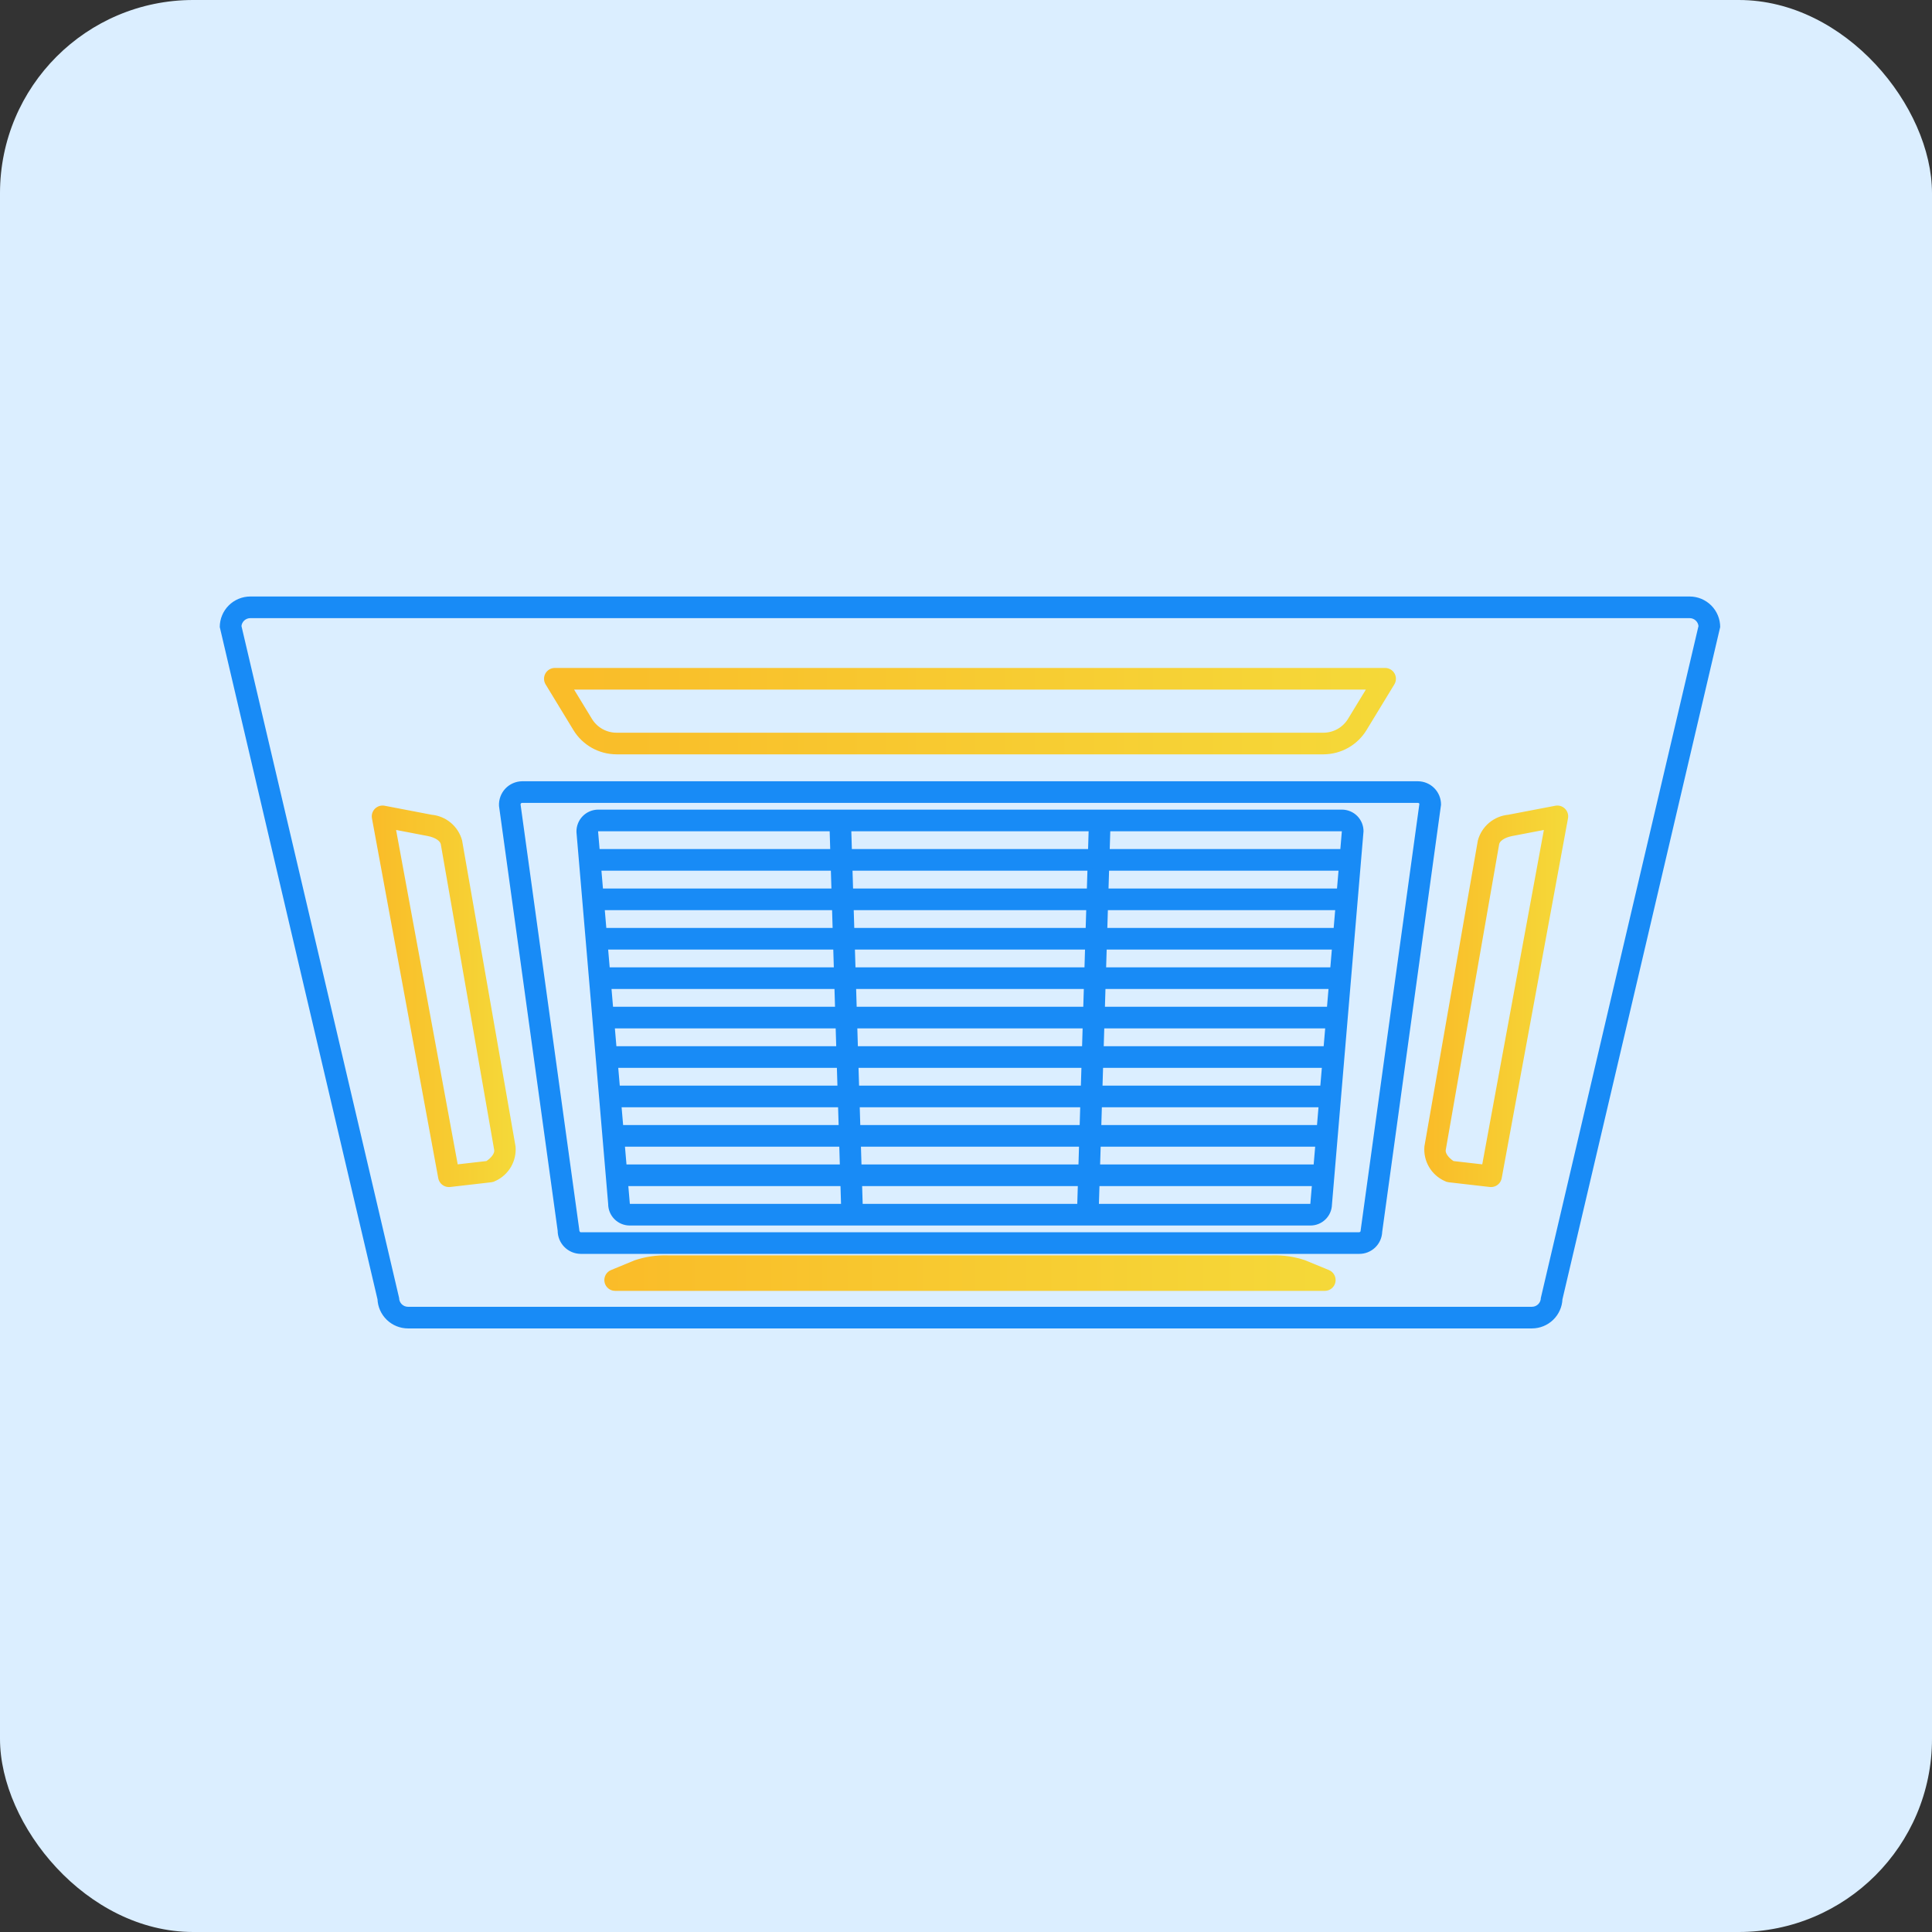
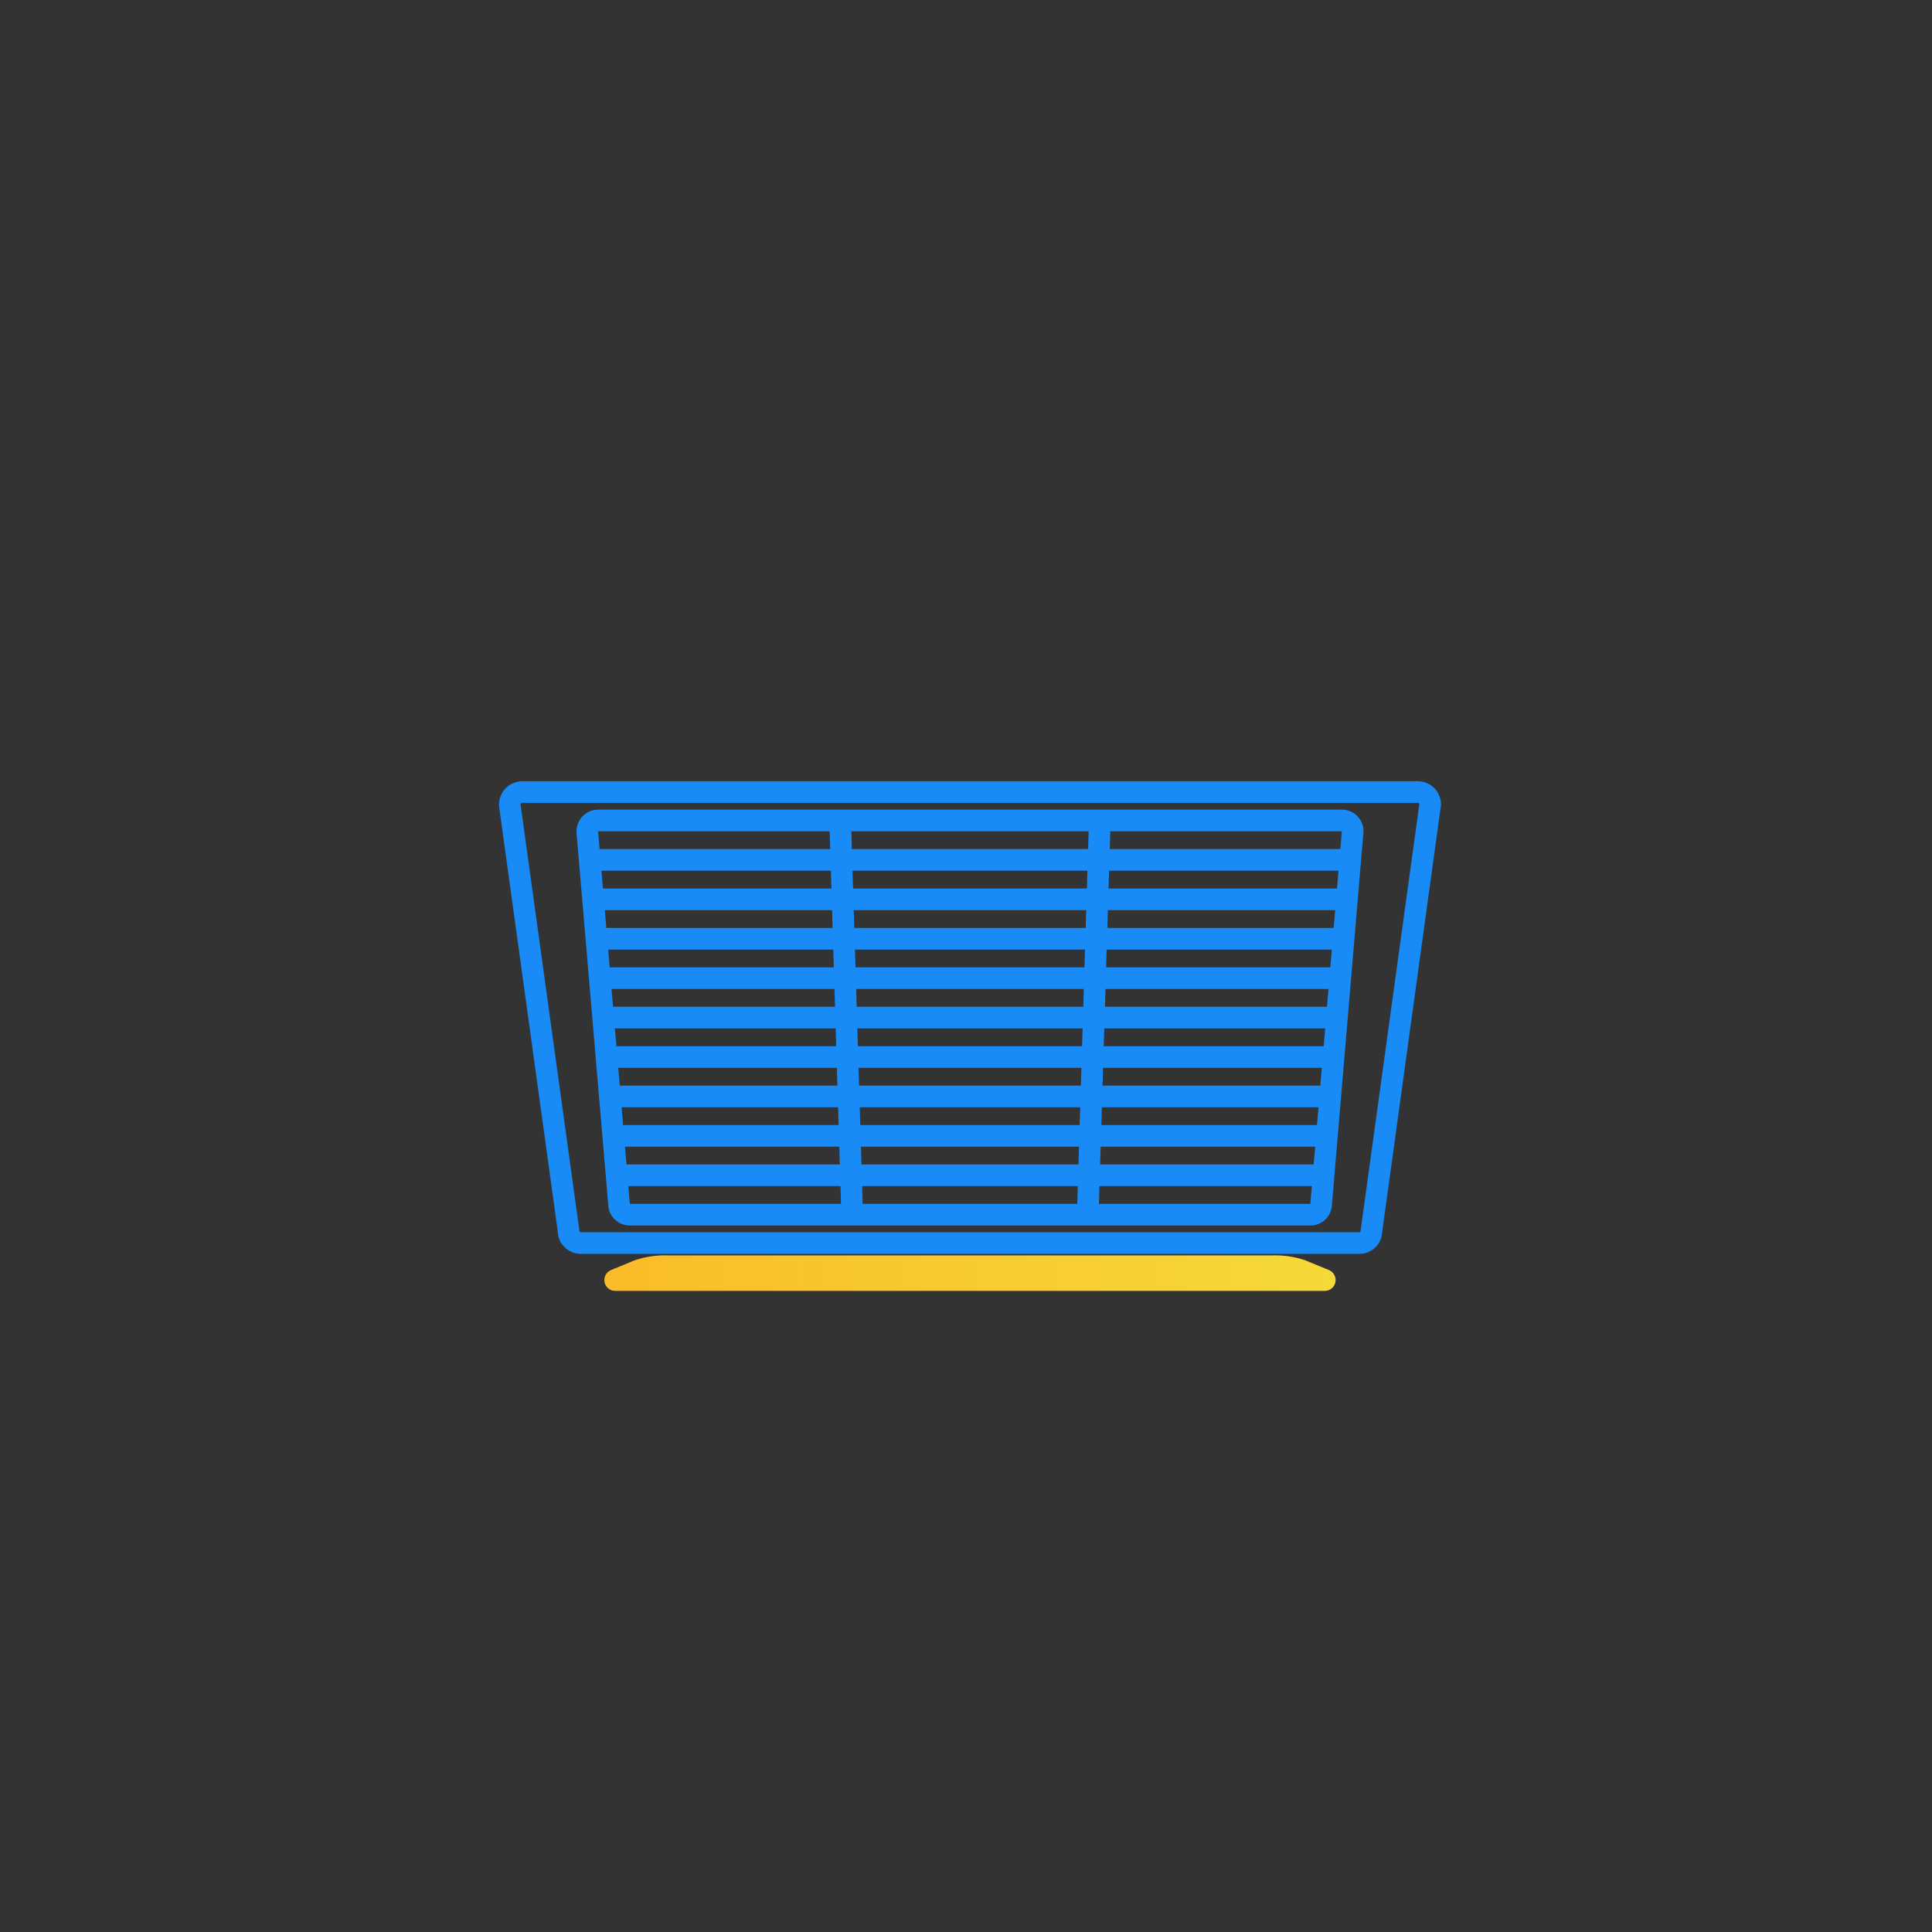
<svg xmlns="http://www.w3.org/2000/svg" width="200" height="200" viewBox="0 0 200 200" fill="none">
  <rect x="0" y="0" width="200" height="200" fill="#333333" stroke="none" />
-   <rect width="200" height="200" rx="20" fill="#DBEEFF" />
-   <path d="M174.913 62H25.91C25.139 62.001 24.399 62.308 23.853 62.853C23.308 63.399 23.001 64.138 23 64.91C23 64.977 39.327 134.467 39.327 134.467C39.356 135.219 39.676 135.931 40.218 136.453C40.76 136.975 41.483 137.267 42.236 137.268H158.587C159.34 137.267 160.063 136.975 160.605 136.453C161.147 135.931 161.466 135.219 161.496 134.467C161.496 134.467 177.823 64.977 177.823 64.91C177.822 64.138 177.515 63.399 176.97 62.853C176.424 62.308 175.684 62.001 174.913 62ZM159.758 134.358C159.757 134.668 159.634 134.965 159.415 135.185C159.195 135.404 158.898 135.528 158.587 135.528H42.236C41.925 135.528 41.628 135.404 41.408 135.185C41.189 134.965 41.066 134.668 41.065 134.358C41.065 134.29 24.743 64.823 24.743 64.823C24.765 64.528 24.898 64.253 25.114 64.052C25.331 63.852 25.615 63.74 25.91 63.74H174.913C175.208 63.74 175.492 63.852 175.709 64.052C175.925 64.253 176.058 64.528 176.08 64.823C176.08 64.823 159.758 134.29 159.758 134.358Z" fill="#188BF6" stroke="#188BF6" stroke-width="0.5" />
  <path d="M146.784 81.126H54.039C53.747 81.131 53.46 81.195 53.194 81.314C52.927 81.432 52.687 81.603 52.488 81.816C52.289 82.029 52.136 82.281 52.036 82.555C51.936 82.828 51.892 83.12 51.907 83.411L57.979 127.386C57.977 127.956 58.2 128.505 58.601 128.911C59.002 129.317 59.548 129.547 60.119 129.551H140.704C141.256 129.555 141.787 129.343 142.185 128.961C142.583 128.578 142.816 128.056 142.835 127.504L148.924 83.292C148.927 82.721 148.703 82.172 148.302 81.766C147.901 81.36 147.355 81.13 146.784 81.126ZM141.104 127.386C141.107 127.495 141.067 127.601 140.992 127.681C140.917 127.761 140.813 127.808 140.704 127.812H60.119C59.898 127.812 59.719 127.621 59.71 127.267L53.638 83.292C53.635 83.182 53.675 83.076 53.75 82.996C53.826 82.916 53.929 82.869 54.039 82.866H146.784C146.876 82.866 146.966 82.897 147.039 82.952C147.113 83.007 147.167 83.085 147.193 83.173L141.104 127.386Z" fill="#188BF6" stroke="#188BF6" stroke-width="0.5" />
  <path d="M138.929 84.062H61.914C61.647 84.065 61.383 84.12 61.138 84.226C60.892 84.332 60.671 84.485 60.485 84.677C60.3 84.87 60.155 85.097 60.059 85.346C59.963 85.596 59.917 85.861 59.925 86.128L63.208 124.623C63.205 125.149 63.412 125.654 63.781 126.027C64.151 126.4 64.654 126.612 65.179 126.615H135.644C136.161 126.619 136.658 126.42 137.03 126.061C137.402 125.703 137.618 125.213 137.633 124.696C137.633 124.696 140.901 86.079 140.901 86.054C140.903 85.529 140.696 85.024 140.327 84.651C139.957 84.277 139.454 84.066 138.929 84.062ZM88.564 108.553L88.493 106.211H112.33L112.259 108.553H88.564ZM112.206 110.292L112.134 112.634H88.689L88.617 110.292H112.206ZM88.44 104.471L88.369 102.129H112.455L112.383 104.471H88.44ZM88.316 100.39L88.244 98.048H112.579L112.508 100.39H88.316ZM88.191 96.308L88.12 93.967H112.703L112.632 96.308H88.191ZM86.45 96.308H62.536L62.336 93.967H86.379L86.45 96.308ZM86.503 98.048L86.575 100.39H62.884L62.684 98.048H86.503ZM86.628 102.129L86.699 104.471H63.232L63.032 102.129H86.628ZM86.752 106.211L86.823 108.553H63.58L63.38 106.211H86.752ZM86.877 110.292L86.948 112.634H63.928L63.728 110.292L86.877 110.292ZM64.076 114.374H87.001L87.073 116.715H64.276L64.076 114.374ZM88.742 114.374H112.081L112.01 116.715H88.813L88.742 114.374ZM113.822 114.374H136.763L136.565 116.715H113.751L113.822 114.374ZM113.875 112.634L113.947 110.292H137.109L136.911 112.634H113.875ZM114 108.553L114.071 106.211H137.454L137.256 108.553H114ZM114.124 104.471L114.195 102.129H137.799L137.601 104.471H114.124ZM114.249 100.39L114.32 98.048H138.144L137.946 100.39H114.249ZM114.373 96.308L114.444 93.967H138.489L138.291 96.308H114.373ZM114.497 92.227L114.569 89.885H138.835L138.637 92.227H114.497ZM112.756 92.227H88.067L87.995 89.885H112.828L112.756 92.227ZM86.326 92.227H62.188L61.988 89.885H86.254L86.326 92.227ZM64.424 118.454H87.126L87.197 120.796H64.624L64.424 118.454ZM88.866 118.454H111.957L111.886 120.796H88.938L88.866 118.454ZM113.698 118.454H136.418L136.22 120.796H113.626L113.698 118.454ZM139.161 86.031L138.982 88.146H114.622L114.693 85.802H138.929C138.989 85.805 139.045 85.83 139.088 85.872C139.131 85.914 139.157 85.971 139.161 86.031ZM112.952 85.802L112.881 88.146H87.942L87.871 85.802H112.952ZM61.914 85.802H86.13L86.201 88.146H61.84L61.662 86.054C61.664 85.988 61.692 85.926 61.738 85.879C61.785 85.832 61.848 85.805 61.914 85.802ZM64.944 124.549L64.772 122.535H87.25L87.321 124.876H65.179C65.053 124.876 64.947 124.76 64.944 124.549ZM89.062 124.876L88.99 122.536H111.833L111.761 124.876H89.062ZM135.644 124.876H113.502L113.573 122.536H136.073L135.896 124.623C135.894 124.689 135.866 124.752 135.82 124.799C135.773 124.846 135.71 124.873 135.644 124.876Z" fill="#188BF6" stroke="#188BF6" stroke-width="0.5" />
-   <path d="M59.582 75.462C60.026 76.186 60.648 76.784 61.389 77.2C62.129 77.616 62.963 77.835 63.812 77.838H137.011C137.86 77.835 138.694 77.615 139.435 77.2C140.175 76.784 140.797 76.185 141.241 75.461L144.129 70.717C144.209 70.585 144.253 70.434 144.255 70.28C144.258 70.125 144.22 69.973 144.144 69.838C144.068 69.704 143.958 69.592 143.825 69.514C143.692 69.436 143.54 69.395 143.385 69.395H57.438C57.283 69.395 57.131 69.436 56.998 69.514C56.865 69.592 56.755 69.704 56.679 69.838C56.603 69.973 56.565 70.125 56.568 70.28C56.57 70.434 56.614 70.585 56.694 70.717L59.582 75.462ZM141.838 71.135L139.754 74.557C139.466 75.026 139.063 75.415 138.583 75.684C138.103 75.954 137.562 76.097 137.011 76.099H63.812C63.261 76.097 62.72 75.954 62.24 75.685C61.76 75.415 61.357 75.027 61.069 74.558L58.985 71.135H141.838Z" fill="url(#paint0_linear_1192_204)" stroke="url(#paint1_linear_1192_204)" stroke-width="0.5" />
-   <path d="M44.645 84.589L39.769 83.655C39.63 83.629 39.487 83.636 39.351 83.677C39.216 83.719 39.093 83.793 38.992 83.892C38.892 83.992 38.817 84.115 38.775 84.25C38.733 84.385 38.724 84.529 38.75 84.668L45.614 121.923C45.651 122.122 45.757 122.303 45.913 122.433C46.069 122.563 46.265 122.634 46.468 122.634C46.502 122.635 46.535 122.633 46.569 122.629L50.84 122.138C50.961 122.125 51.078 122.085 51.184 122.023C51.81 121.738 52.332 121.266 52.679 120.672C53.025 120.077 53.18 119.39 53.12 118.705L47.591 87.053C47.409 86.391 47.03 85.801 46.503 85.36C45.977 84.92 45.328 84.651 44.645 84.589ZM51.406 119.005C51.484 119.448 51.111 119.997 50.447 120.433L47.178 120.808L40.691 85.603L44.318 86.298C45.182 86.463 45.794 86.877 45.877 87.353L51.406 119.005Z" fill="url(#paint2_linear_1192_204)" stroke="url(#paint3_linear_1192_204)" stroke-width="0.5" />
-   <path d="M161.054 83.655L156.179 84.589C155.496 84.651 154.847 84.92 154.32 85.36C153.793 85.801 153.414 86.392 153.232 87.054L147.703 118.705C147.644 119.39 147.798 120.077 148.145 120.672C148.491 121.266 149.014 121.738 149.64 122.023C149.745 122.085 149.862 122.125 149.984 122.138L154.255 122.629C154.288 122.633 154.321 122.635 154.355 122.634C154.558 122.634 154.755 122.563 154.911 122.433C155.067 122.303 155.173 122.122 155.209 121.923L162.073 84.668C162.099 84.529 162.091 84.385 162.048 84.25C162.006 84.115 161.932 83.992 161.831 83.892C161.731 83.793 161.607 83.719 161.472 83.677C161.337 83.636 161.193 83.629 161.054 83.655ZM153.646 120.808L150.376 120.433C149.713 119.997 149.339 119.448 149.417 119.005L154.946 87.353C155.029 86.877 155.642 86.463 156.506 86.298L160.133 85.603L153.646 120.808Z" fill="url(#paint4_linear_1192_204)" stroke="url(#paint5_linear_1192_204)" stroke-width="0.5" />
  <path d="M137.474 131.707L135.006 130.69C133.939 130.335 132.819 130.171 131.695 130.205H69.128C68.004 130.171 66.883 130.335 65.817 130.69L63.348 131.707C63.162 131.783 63.008 131.922 62.913 132.1C62.818 132.277 62.787 132.482 62.826 132.68C62.865 132.878 62.972 133.056 63.127 133.183C63.283 133.311 63.478 133.381 63.68 133.381H137.143C137.345 133.381 137.54 133.311 137.696 133.183C137.851 133.056 137.958 132.878 137.997 132.68C138.036 132.482 138.005 132.277 137.91 132.1C137.815 131.922 137.661 131.784 137.474 131.707Z" fill="url(#paint6_linear_1192_204)" stroke="url(#paint7_linear_1192_204)" stroke-width="0.5" />
  <defs>
    <linearGradient id="paint0_linear_1192_204" x1="53.391" y1="73.286" x2="145.452" y2="73.286" gradientUnits="userSpaceOnUse">
      <stop stop-color="#FABB28" />
      <stop offset="1" stop-color="#F5D939" />
    </linearGradient>
    <linearGradient id="paint1_linear_1192_204" x1="53.391" y1="73.286" x2="145.452" y2="73.286" gradientUnits="userSpaceOnUse">
      <stop stop-color="#FABB28" />
      <stop offset="1" stop-color="#F5D939" />
    </linearGradient>
    <linearGradient id="paint2_linear_1192_204" x1="38.214" y1="101.611" x2="53.329" y2="101.611" gradientUnits="userSpaceOnUse">
      <stop stop-color="#FABB28" />
      <stop offset="1" stop-color="#F5D939" />
    </linearGradient>
    <linearGradient id="paint3_linear_1192_204" x1="38.214" y1="101.611" x2="53.329" y2="101.611" gradientUnits="userSpaceOnUse">
      <stop stop-color="#FABB28" />
      <stop offset="1" stop-color="#F5D939" />
    </linearGradient>
    <linearGradient id="paint4_linear_1192_204" x1="147.169" y1="101.611" x2="162.284" y2="101.611" gradientUnits="userSpaceOnUse">
      <stop stop-color="#FABB28" />
      <stop offset="1" stop-color="#F5D939" />
    </linearGradient>
    <linearGradient id="paint5_linear_1192_204" x1="147.169" y1="101.611" x2="162.284" y2="101.611" gradientUnits="userSpaceOnUse">
      <stop stop-color="#FABB28" />
      <stop offset="1" stop-color="#F5D939" />
    </linearGradient>
    <linearGradient id="paint6_linear_1192_204" x1="60.085" y1="131.666" x2="139.039" y2="131.666" gradientUnits="userSpaceOnUse">
      <stop stop-color="#FABB28" />
      <stop offset="1" stop-color="#F5D939" />
    </linearGradient>
    <linearGradient id="paint7_linear_1192_204" x1="60.085" y1="131.666" x2="139.039" y2="131.666" gradientUnits="userSpaceOnUse">
      <stop stop-color="#FABB28" />
      <stop offset="1" stop-color="#F5D939" />
    </linearGradient>
  </defs>
</svg>